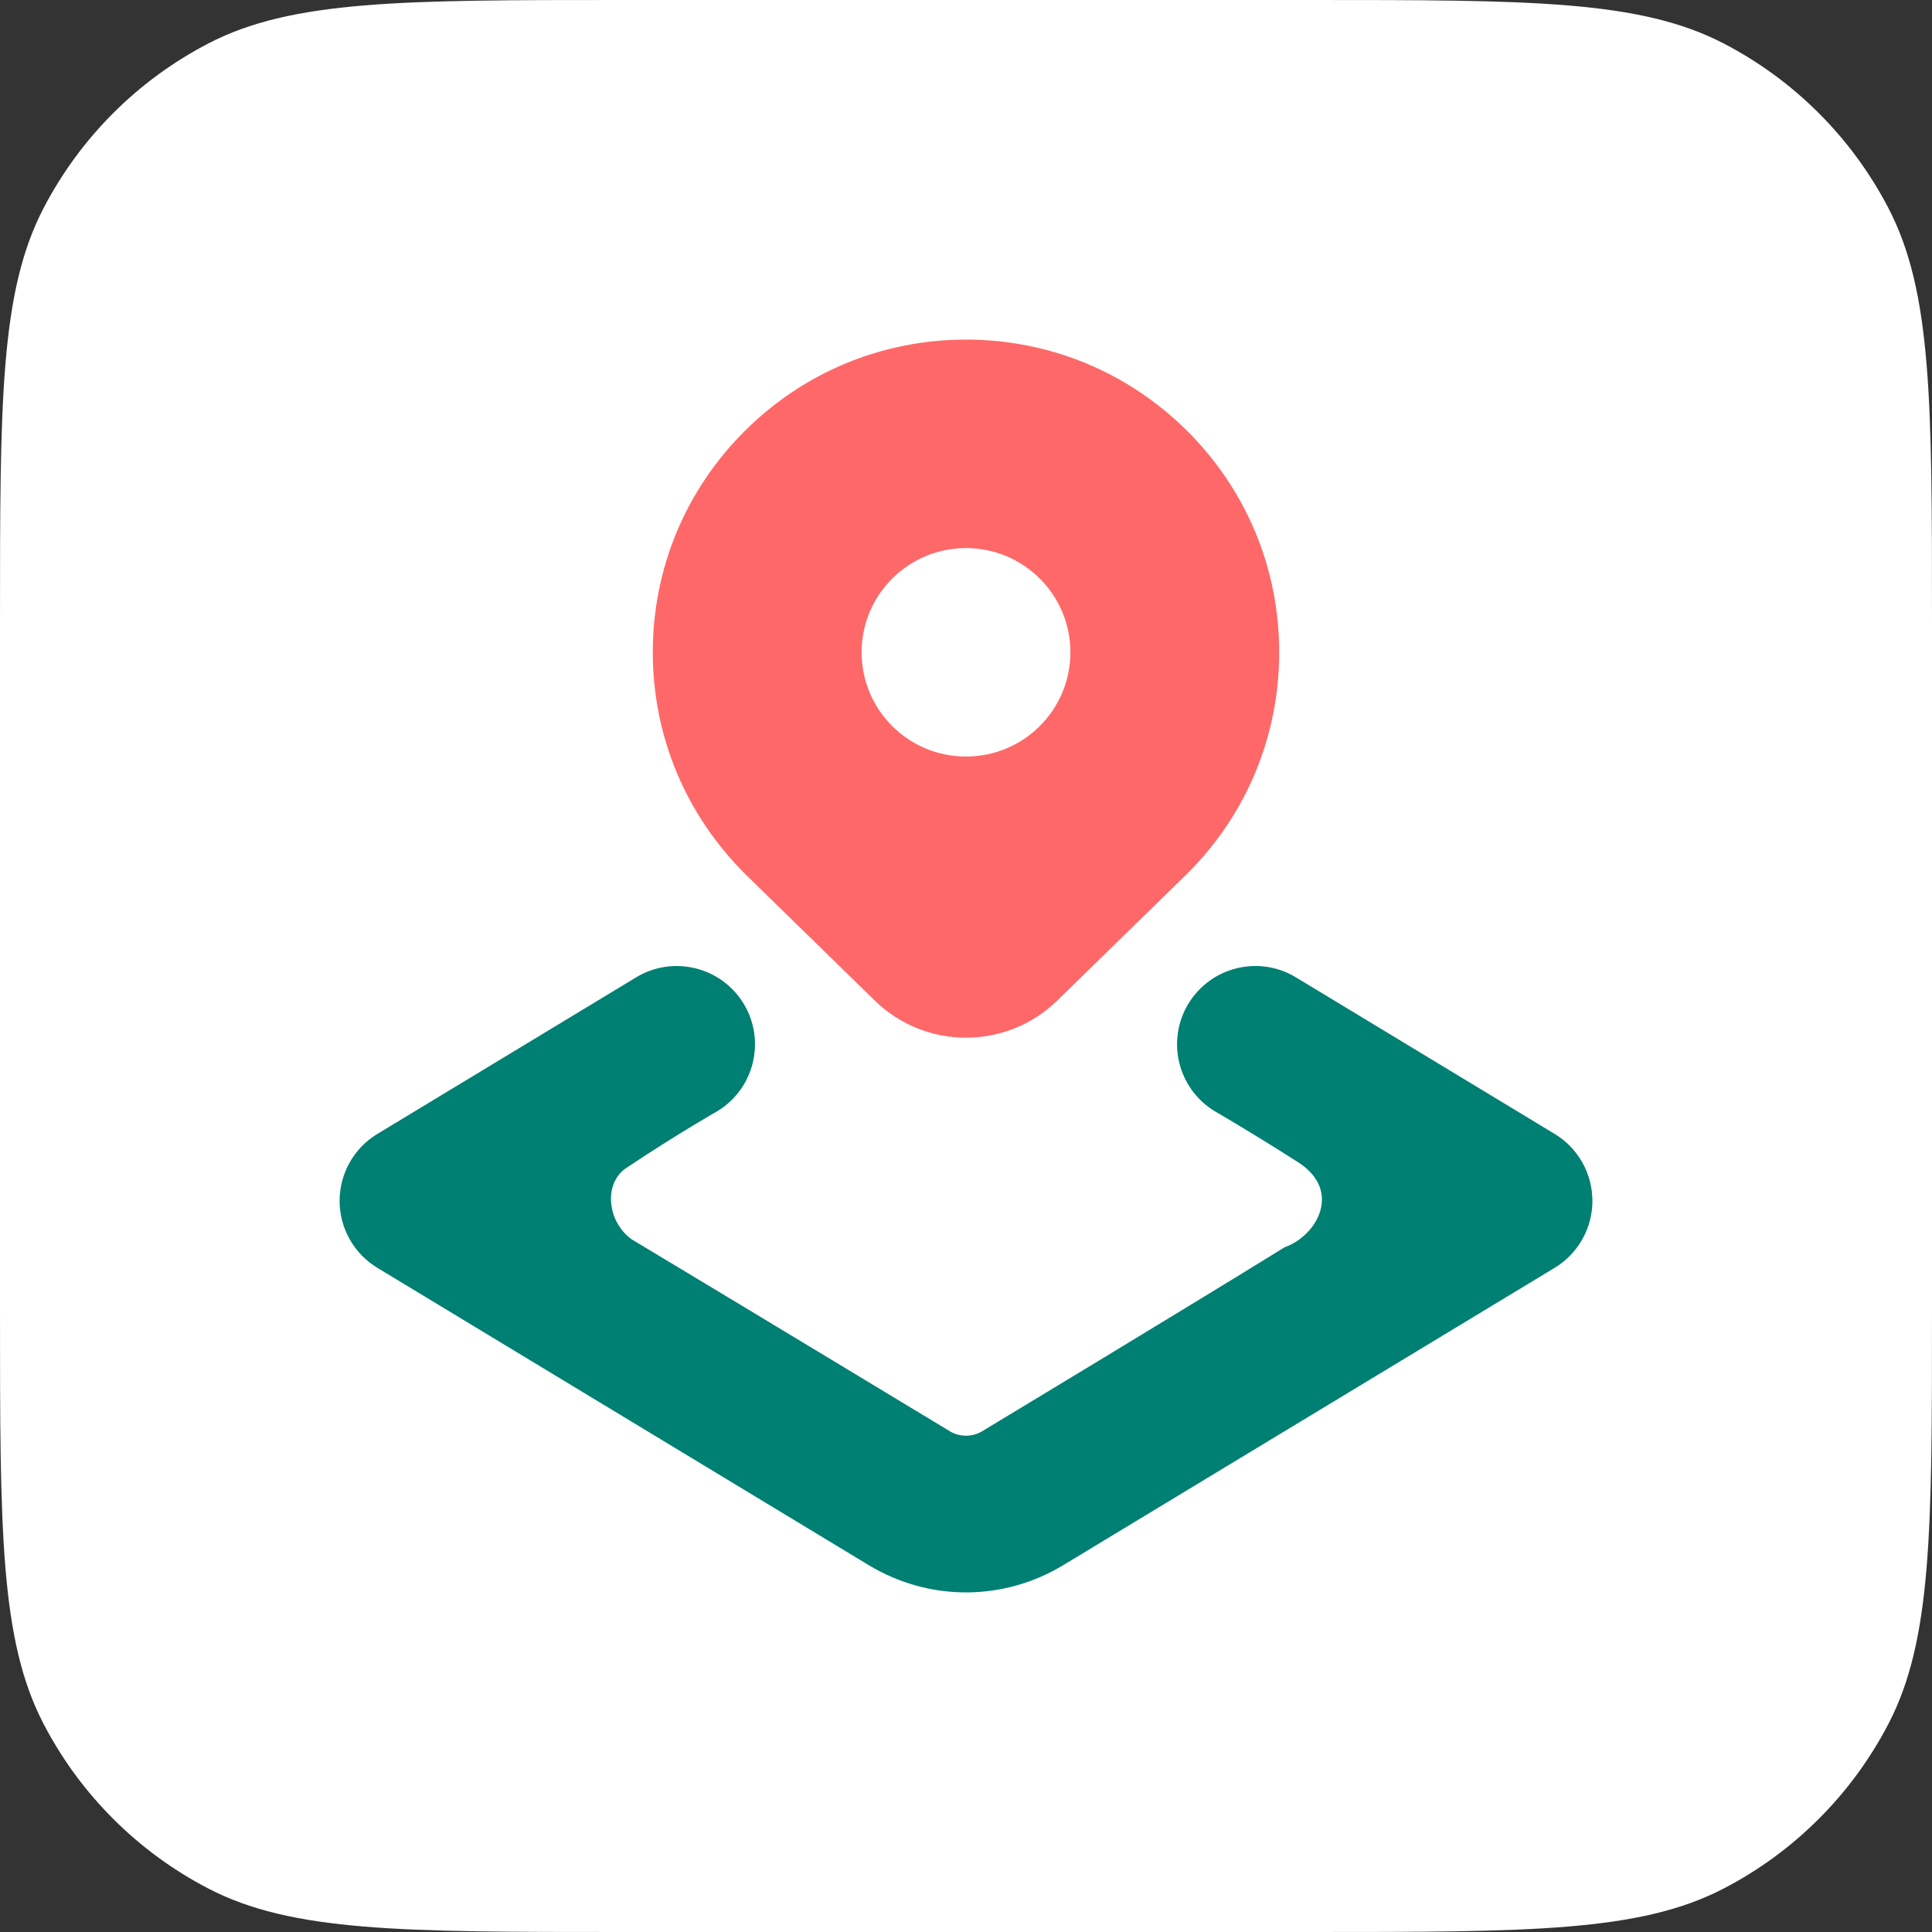
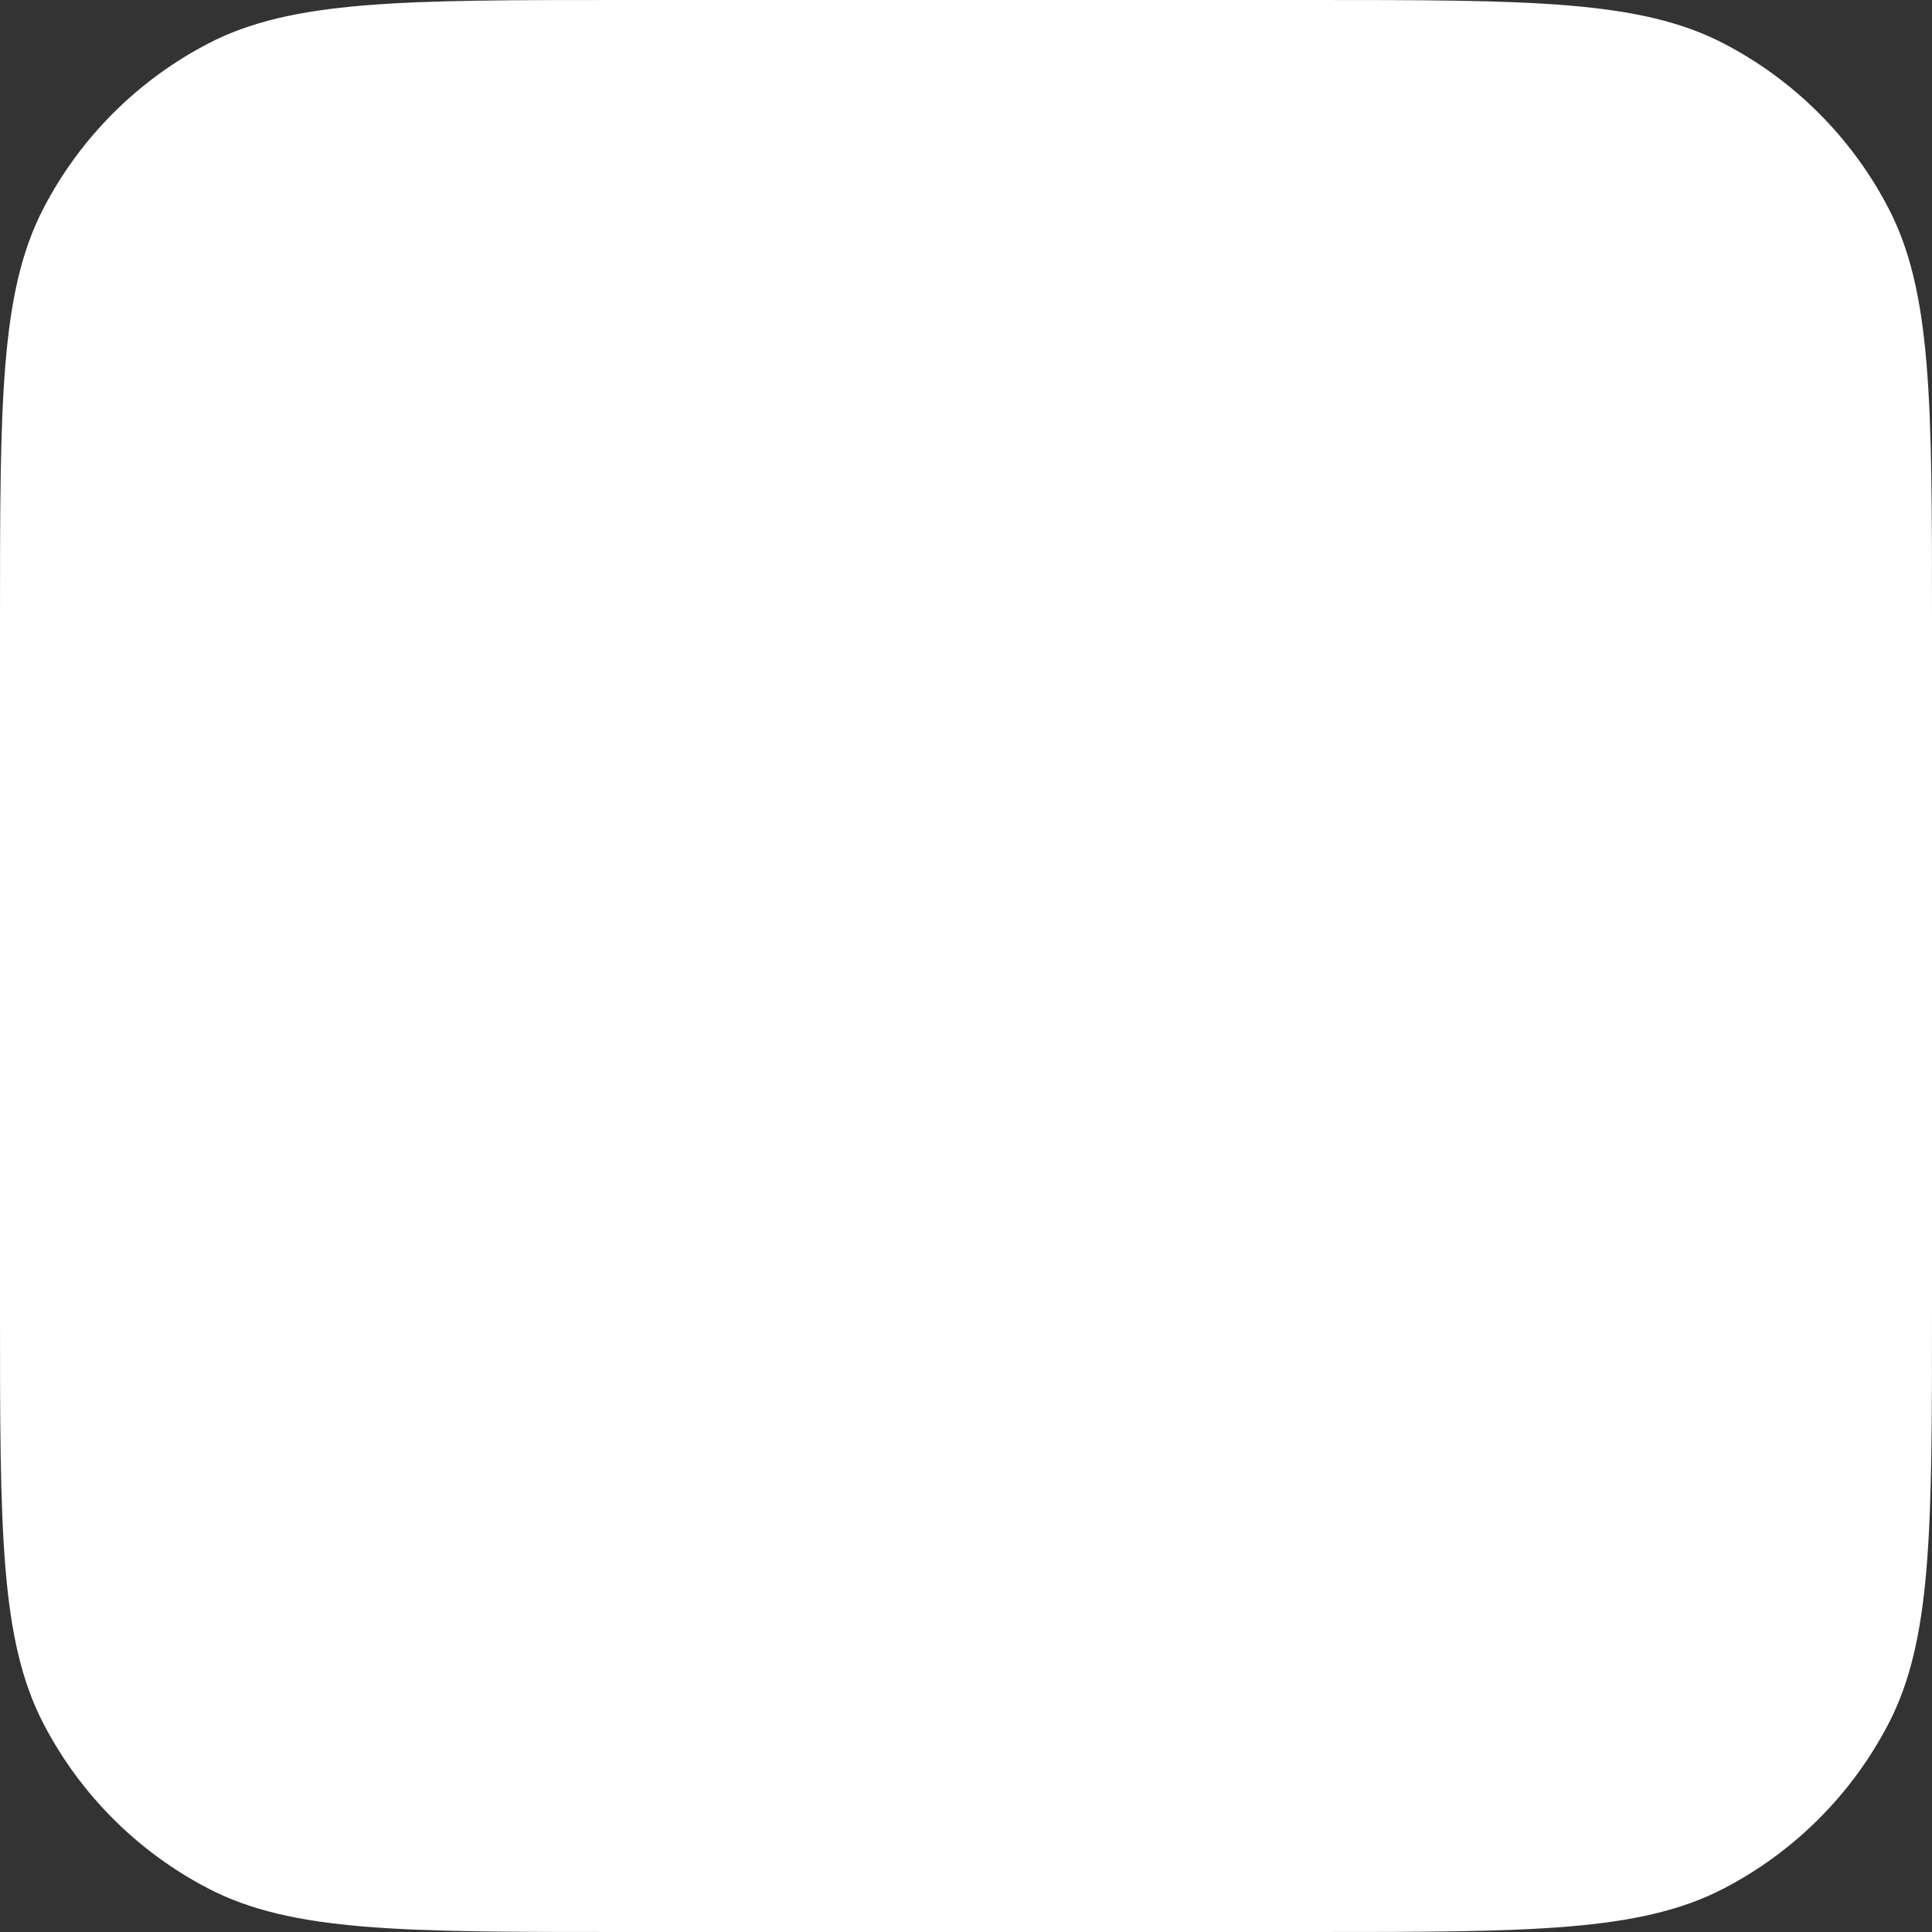
<svg xmlns="http://www.w3.org/2000/svg" version="1.1" width="80" height="80">
  <rect width="100%" height="100%" fill="#333333" stroke="none" />
  <svg width="80" height="80" viewBox="0 0 80 80" fill="none">
    <path d="M0 25.76C0 16.648 0 12.092 1.801 8.624C3.319 5.702 5.702 3.319 8.624 1.801C12.092 0 16.648 0 25.76 0H54.24C63.352 0 67.908 0 71.376 1.801C74.298 3.319 76.681 5.702 78.199 8.624C80 12.092 80 16.648 80 25.76V54.24C80 63.352 80 67.908 78.199 71.376C76.681 74.298 74.298 76.681 71.376 78.199C67.908 80 63.352 80 54.24 80H25.76C16.648 80 12.092 80 8.624 78.199C5.702 76.681 3.319 74.298 1.801 71.376C0 67.908 0 63.352 0 54.24V25.76Z" fill="white" />
-     <path d="M65.938 49.726C65.938 50.858 65.345 51.913 64.373 52.499L44.027 64.809C42.786 65.561 41.392 65.938 40 65.938C38.608 65.938 37.214 65.559 35.971 64.809L15.627 52.499C14.657 51.913 14.062 50.858 14.062 49.726C14.062 48.593 14.655 47.538 15.627 46.953L26.342 40.469C27.868 39.544 29.865 40.032 30.794 41.562C31.722 43.093 31.231 45.088 29.698 46.015C29.698 46.015 28.047 46.953 25.938 48.359C24.962 49.009 25.156 50.625 26.172 51.328C30.859 54.141 39.33 59.264 39.33 59.264C39.743 59.512 40.257 59.512 40.67 59.264C40.67 59.264 48.906 54.297 53.203 51.641C54.531 51.172 55.594 49.305 53.75 48.125C51.797 46.875 50.304 46.015 50.304 46.015C48.771 45.088 48.281 43.093 49.208 41.562C50.137 40.032 52.132 39.542 53.66 40.469L64.375 46.953C65.345 47.538 65.938 48.593 65.938 49.726Z" fill="#007F73" />
-     <path d="M36.222 41.431C38.323 43.481 41.677 43.481 43.778 41.431L49.169 36.168C51.62 33.722 52.969 30.47 52.969 27.011C52.969 23.552 51.62 20.299 49.169 17.854C46.718 15.409 43.461 14.062 40 14.062C36.539 14.062 33.278 15.409 30.831 17.854C28.38 20.299 27.031 23.552 27.031 27.011C27.031 30.47 28.38 33.722 30.857 36.191L36.222 41.431ZM40 22.695C42.388 22.695 44.323 24.626 44.323 27.011C44.323 29.396 42.388 31.327 40 31.327C37.612 31.327 35.677 29.396 35.677 27.011C35.677 24.626 37.612 22.695 40 22.695Z" fill="#FF6868" />
  </svg>
  <style>@media (prefers-color-scheme: light) { :root { filter: none; } }
@media (prefers-color-scheme: dark) { :root { filter: none; } }
</style>
</svg>